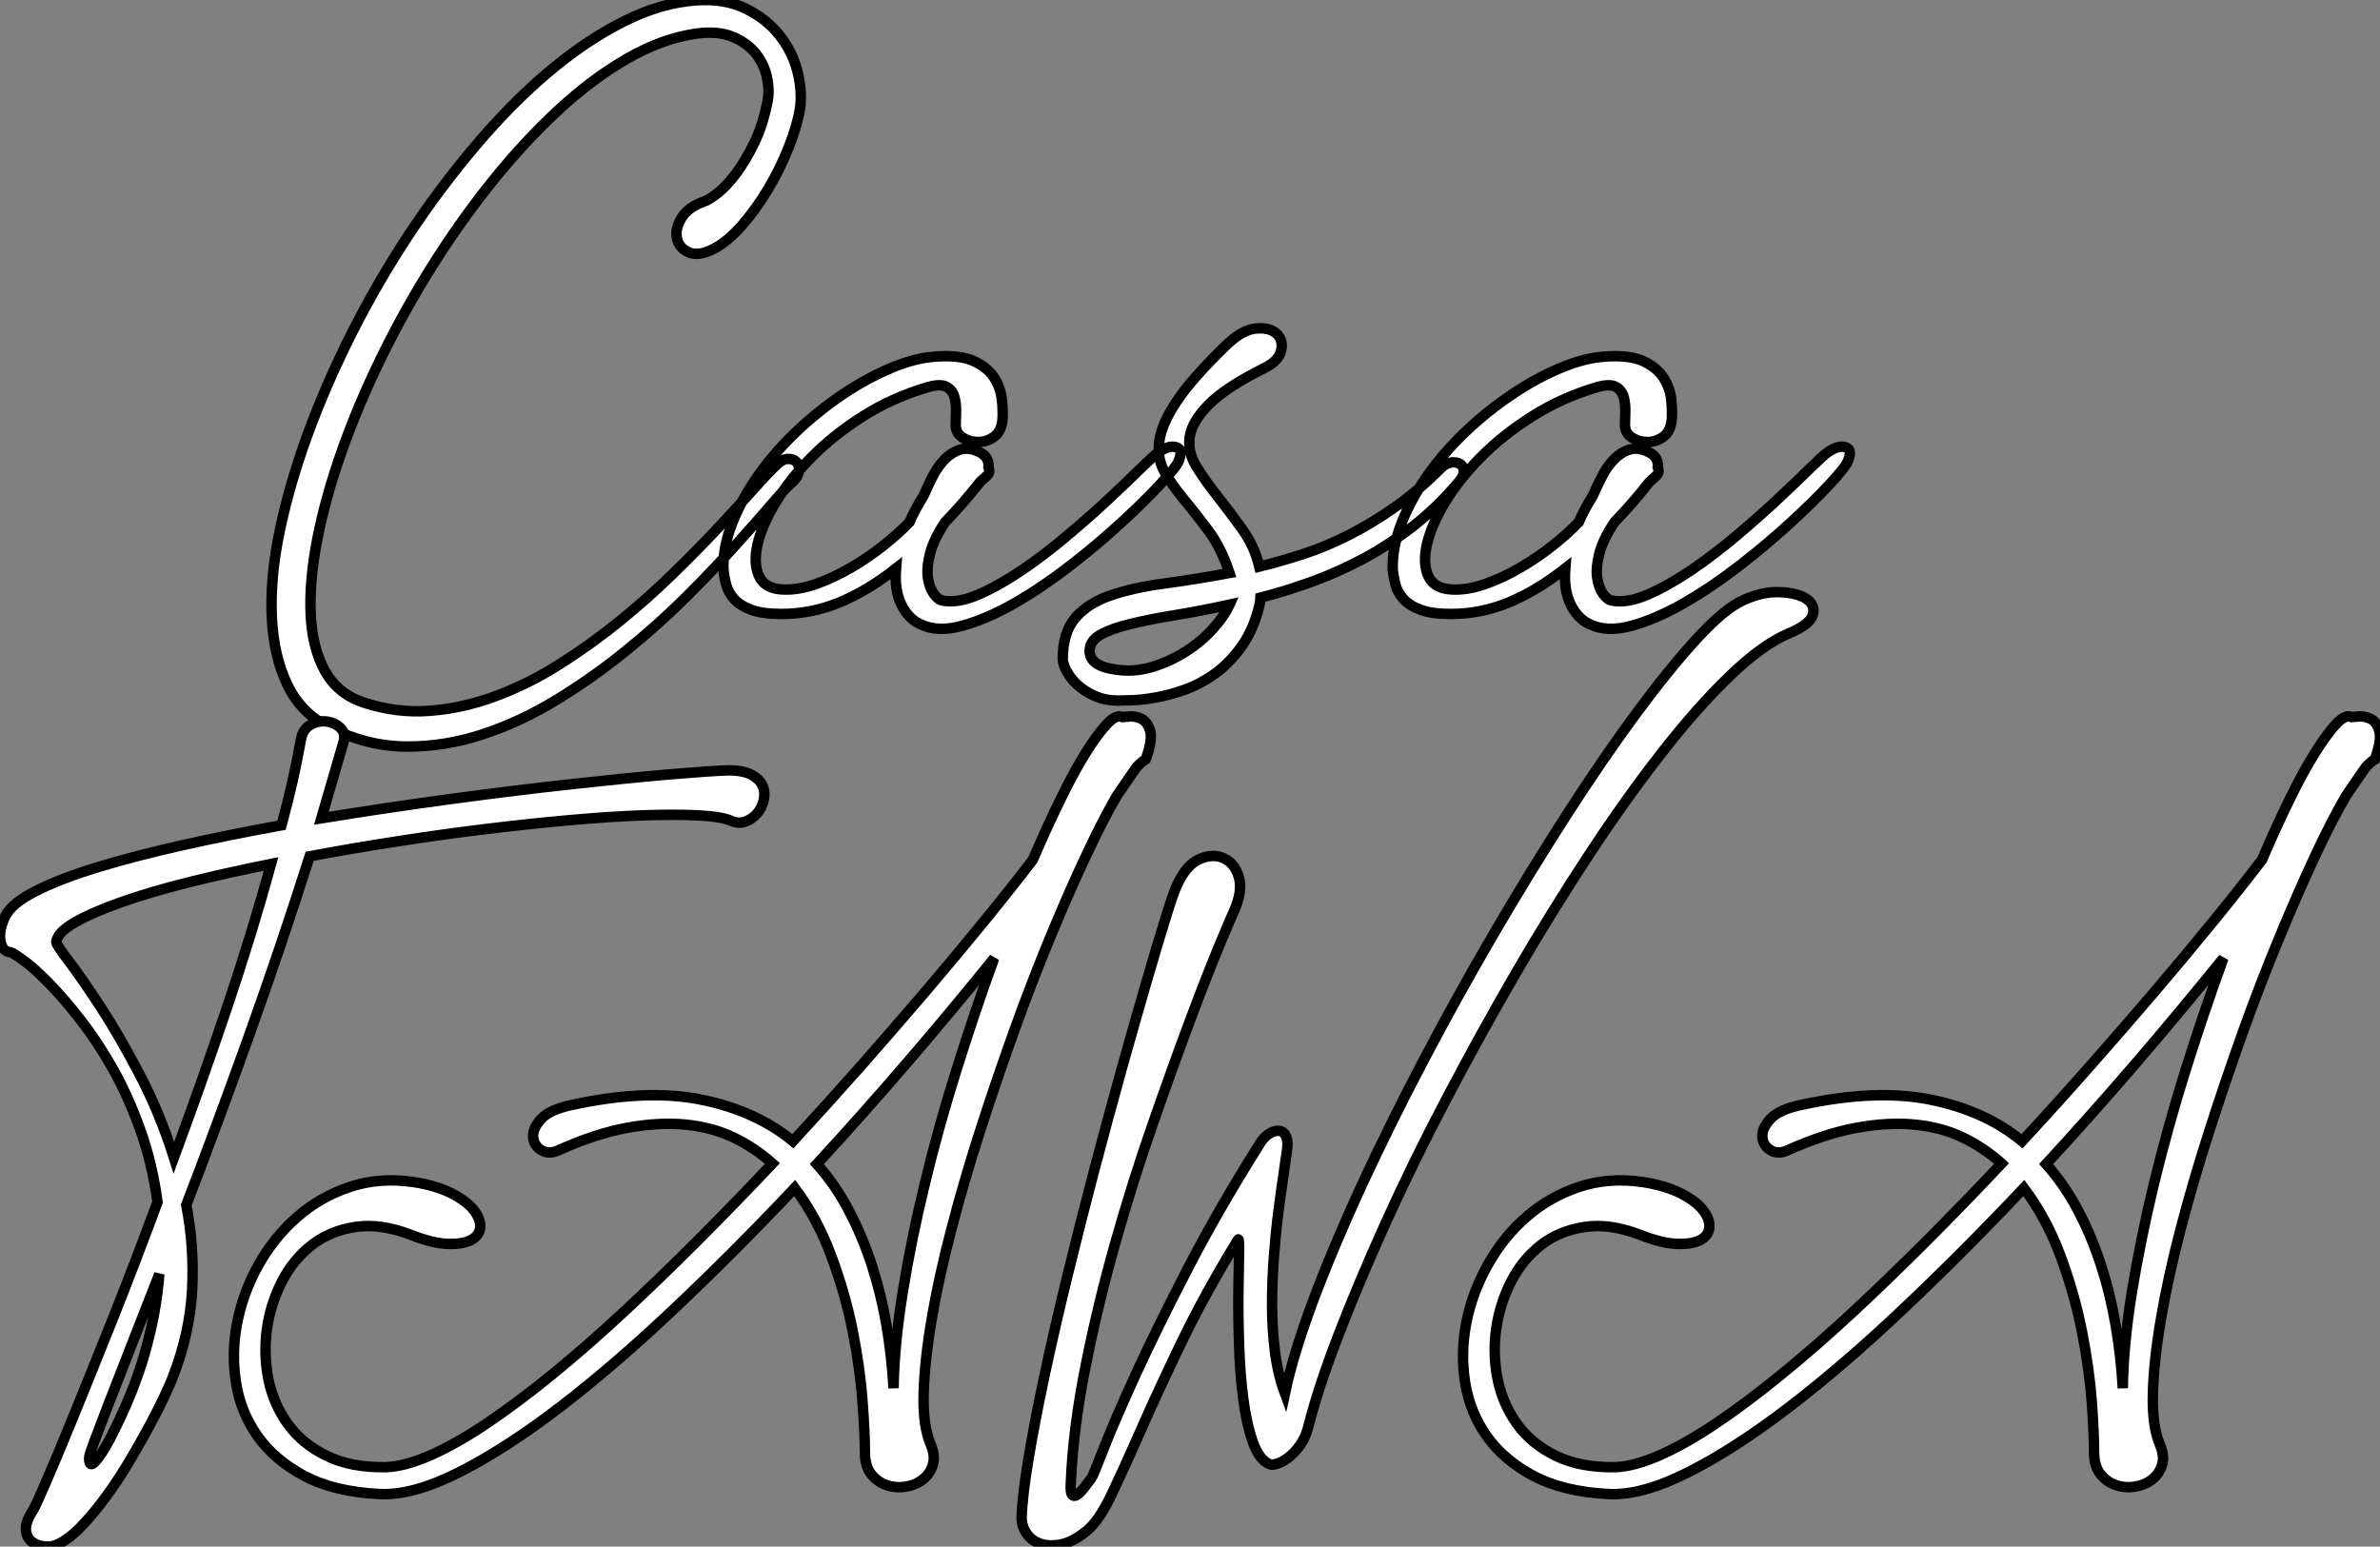
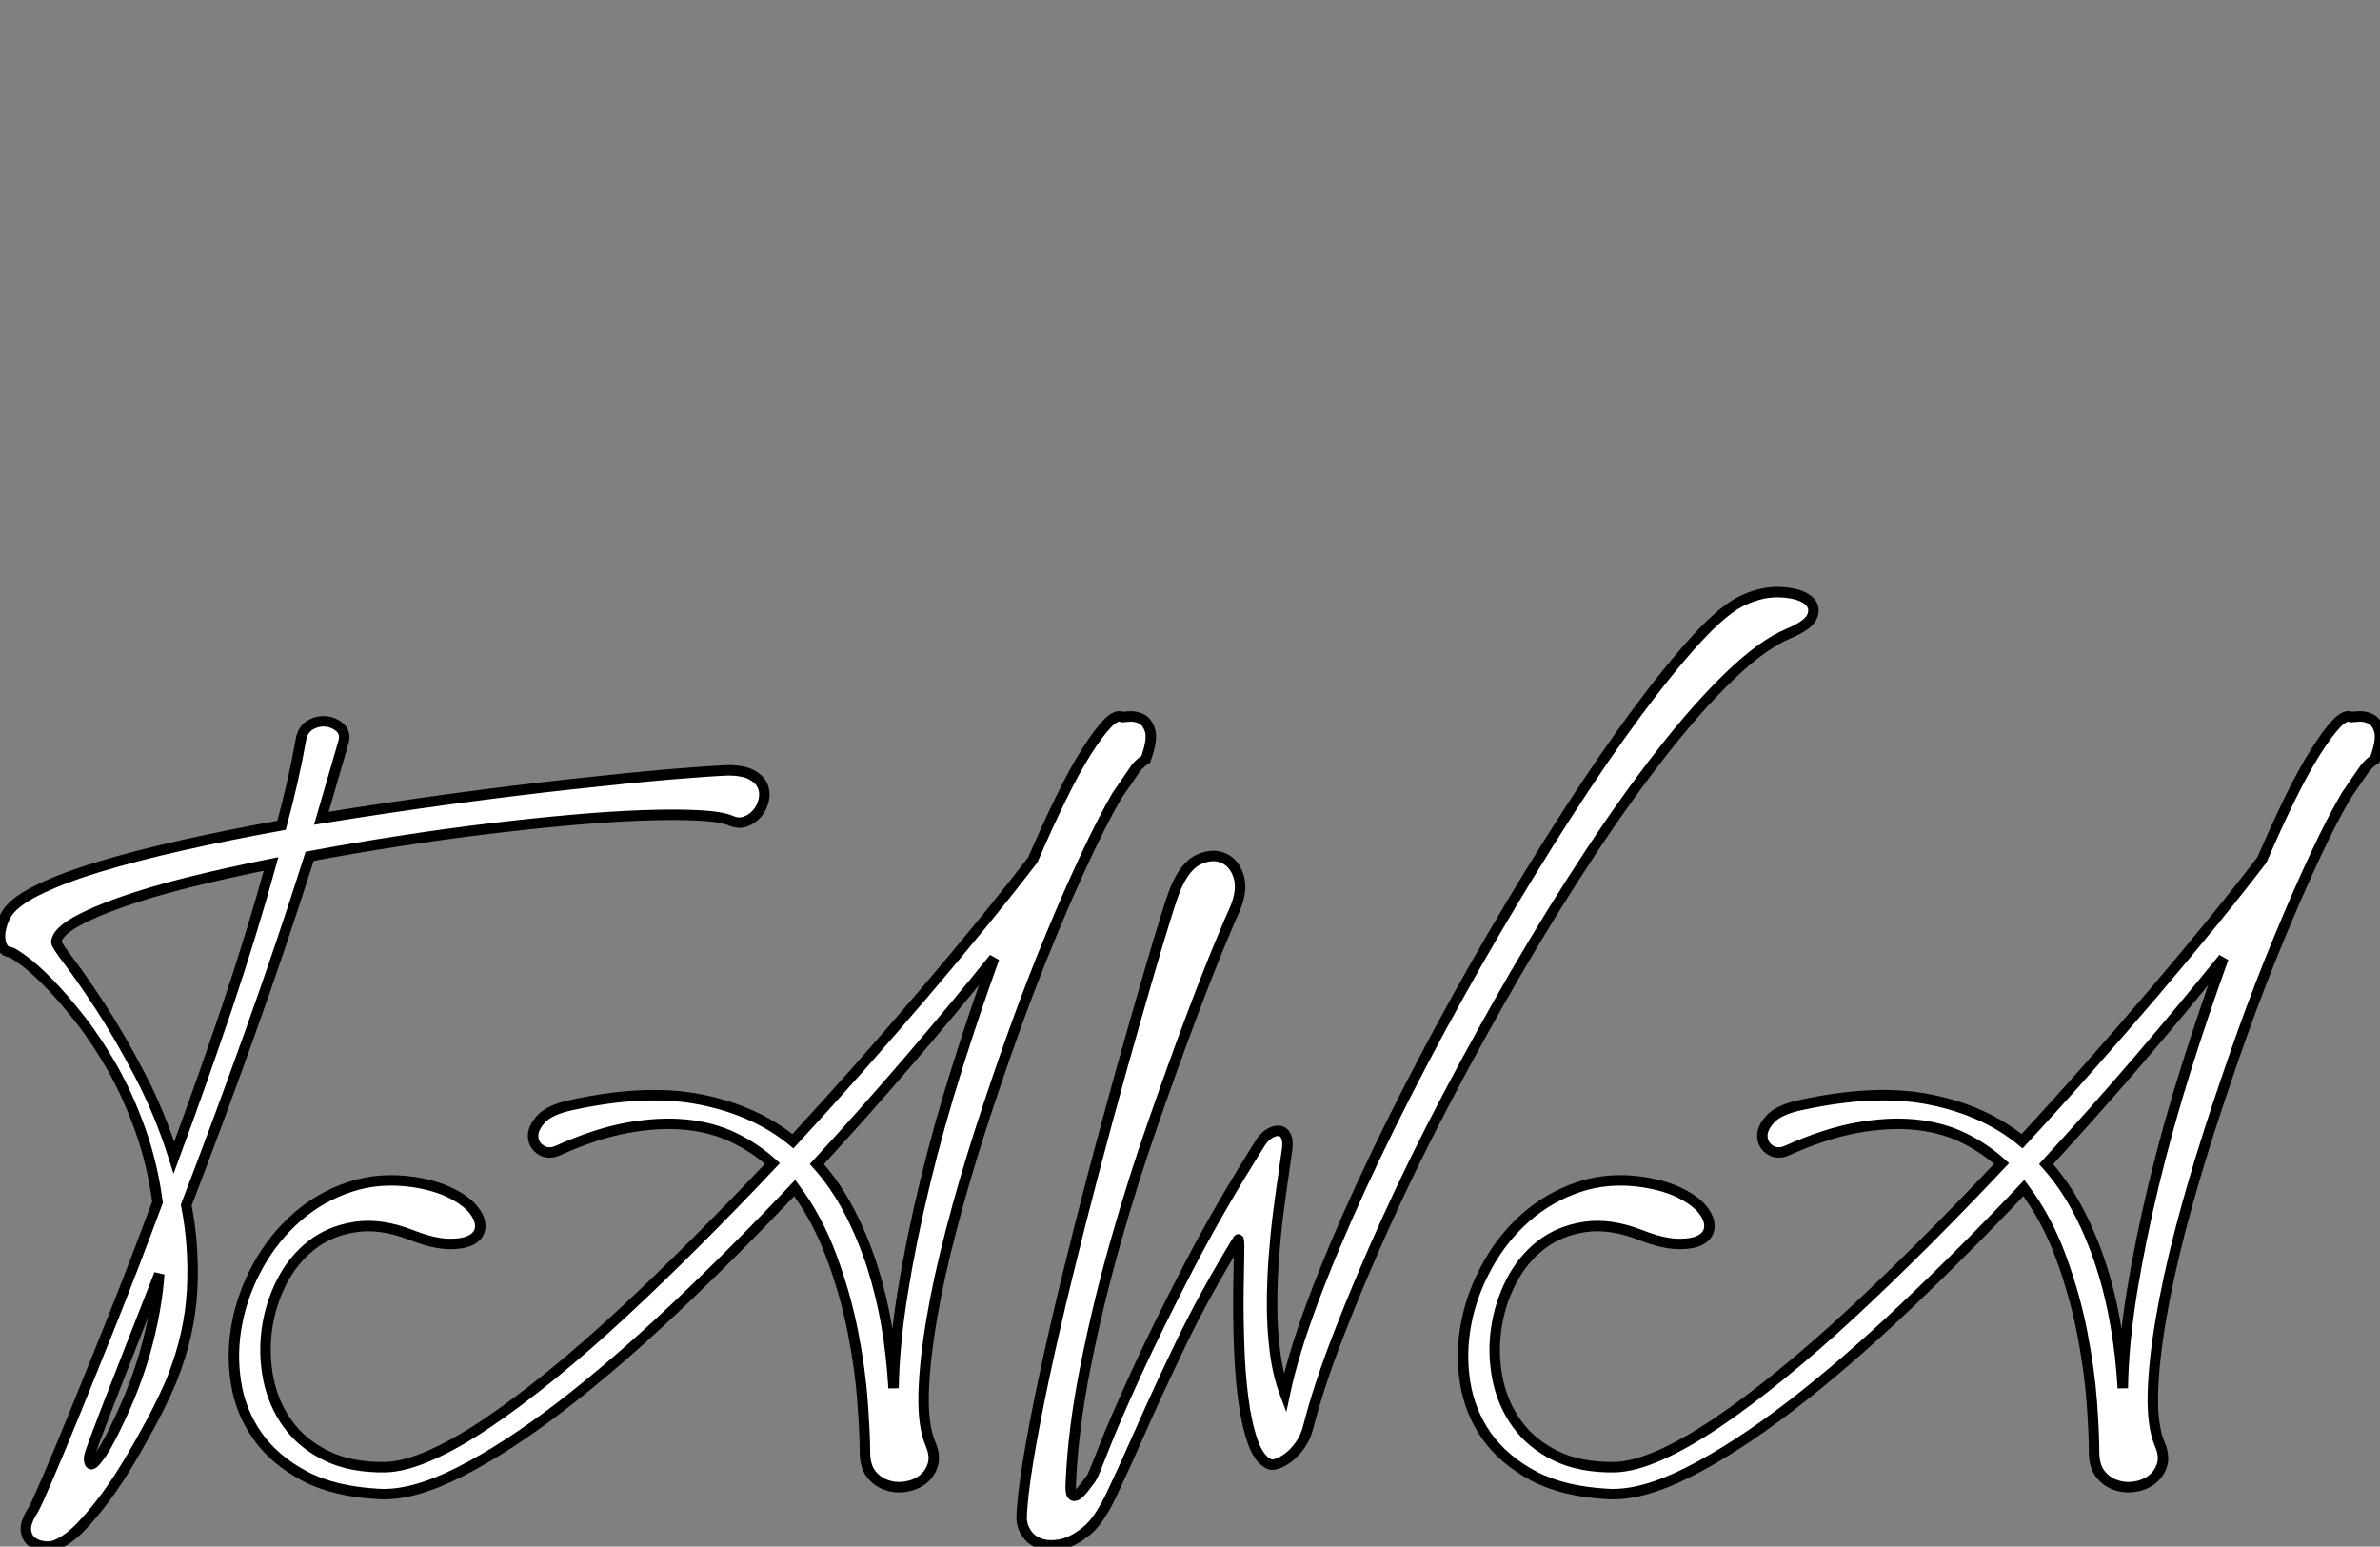
<svg xmlns="http://www.w3.org/2000/svg" viewBox="2.368 -18.209 227.806 148.038">
  <rect x="2.368" y="-18.209" width="227.806" height="148.038" fill="#808080" stroke="none" />
-   <path d="M40.49-61.04L40.49-61.04Q43.18-61.21 45.16-60.23Q47.15-59.25 48.38-57.68Q49.62-56.11 50.09-54.24Q50.57-52.36 50.34-50.68L50.34-50.68Q50.06-49 49.25-46.96Q48.44-44.91 47.29-42.98Q46.14-41.05 44.74-39.45Q43.34-37.86 41.94-37.18L41.94-37.18Q40.54-36.51 39.65-36.93Q38.75-37.35 38.56-38.25Q38.36-39.14 38.98-40.18Q39.59-41.22 41.16-41.78L41.16-41.78Q41.66-41.94 42.50-42.62Q43.34-43.29 44.24-44.49Q45.14-45.70 45.98-47.43Q46.82-49.17 47.26-51.52L47.26-51.52Q47.43-52.42 47.18-53.65Q46.93-54.88 46.12-55.92Q45.30-56.95 43.90-57.54Q42.50-58.13 40.43-57.85L40.43-57.85Q37.18-57.40 33.82-55.47Q30.46-53.54 27.22-50.54Q23.97-47.54 20.89-43.71Q17.81-39.87 15.12-35.59Q12.43-31.30 10.22-26.77Q8.01-22.23 6.47-17.86Q4.93-13.50 4.14-9.49Q3.36-5.49 3.50-2.30Q3.64 0.90 4.84 3.11Q6.05 5.32 8.51 6.16L8.51 6.16Q11.70 7.22 14.92 6.97Q18.14 6.72 21.28 5.54Q24.42 4.37 27.41 2.46Q30.41 0.56 33.12-1.65Q35.84-3.86 38.25-6.22Q40.66-8.57 42.59-10.64Q44.52-12.71 45.92-14.28Q47.32-15.85 48.10-16.58L48.10-16.58Q48.66-17.14 49.22-17.14Q49.78-17.14 50.06-16.77Q50.34-16.41 50.20-15.82Q50.06-15.23 49.28-14.62L49.28-14.62Q48.89-14.28 47.57-12.74Q46.26-11.20 44.21-8.93Q42.17-6.66 39.51-4.00Q36.85-1.34 33.71 1.20Q30.58 3.75 27.10 5.88Q23.63 8.01 19.99 9.21Q16.35 10.42 12.63 10.39Q8.90 10.36 5.32 8.57L5.32 8.57Q2.58 7.22 1.26 4.45Q-0.06 1.68-0.22-2.04Q-0.39-5.77 0.53-10.22Q1.46-14.67 3.19-19.43Q4.93-24.19 7.39-29.09Q9.86-33.99 12.85-38.53Q15.85-43.06 19.24-47.07Q22.62-51.07 26.18-54.10Q29.74-57.12 33.38-58.97Q37.02-60.82 40.49-61.04ZM63.39-26.94L63.39-26.94Q65.69-27.10 67.00-26.49Q68.32-25.87 68.94-24.89Q69.55-23.91 69.66-22.82Q69.78-21.73 69.72-20.89L69.72-20.89Q69.61-19.77 68.91-19.26Q68.21-18.76 67.40-18.76Q66.58-18.76 65.91-19.18Q65.24-19.60 65.24-20.38L65.24-20.38Q65.24-20.83 65.27-21.59Q65.30-22.34 65.13-23.02Q64.96-23.69 64.40-24.02Q63.84-24.36 62.61-24.02L62.61-24.02Q59.19-23.02 56.36-21.22Q53.54-19.43 51.44-17.30Q49.34-15.18 48.02-12.99Q46.70-10.81 46.28-8.99Q45.86-7.17 46.40-5.96Q46.93-4.76 48.55-4.65L48.55-4.65Q50.06-4.54 51.83-5.15Q53.59-5.77 55.30-6.78Q57.01-7.78 58.46-8.96Q59.92-10.14 60.82-11.09L60.82-11.09Q61.32-12.26 62.16-13.61L62.16-13.61Q62.50-14.39 62.97-15.34Q63.45-16.30 64.09-17.00Q64.74-17.70 65.58-18.00Q66.42-18.31 67.48-17.81L67.48-17.81Q68.04-17.53 68.24-17.14Q68.43-16.74 68.38-16.35L68.38-16.35Q68.60-15.79 68.15-15.46L68.15-15.46L67.59-14.95Q65.91-12.82 64.23-11.09L64.23-11.09Q63.11-9.41 62.78-8.06Q62.44-6.72 62.58-5.77Q62.72-4.82 63.14-4.23Q63.56-3.64 64.01-3.58L64.01-3.58Q65.46-3.30 67.45-4.17Q69.44-5.04 71.62-6.52Q73.81-8.01 75.99-9.86Q78.18-11.70 79.97-13.38Q81.76-15.06 83.02-16.30Q84.28-17.53 84.62-17.75L84.62-17.75Q85.62-18.48 86.35-18.26Q87.08-18.03 86.52-16.80L86.52-16.80Q86.24-16.24 84.78-14.67Q83.33-13.10 81.14-11.09Q78.96-9.07 76.30-7Q73.64-4.93 70.98-3.39Q68.32-1.85 65.91-1.18Q63.50-0.50 61.82-1.34L61.82-1.34Q60.70-1.85 60.03-3.22Q59.36-4.59 59.53-6.66L59.53-6.66Q56.84-4.54 54.15-3.42Q51.46-2.30 48.55-2.30L48.55-2.30Q46.76-2.30 45.70-2.69Q44.63-3.08 44.04-3.72Q43.46-4.37 43.26-5.15Q43.06-5.94 43.01-6.61L43.01-6.61Q42.95-8.74 43.88-11.06Q44.80-13.38 46.37-15.60Q47.94-17.81 50.04-19.80Q52.14-21.78 54.43-23.32Q56.73-24.86 59.05-25.84Q61.38-26.82 63.39-26.94ZM91.17-28.06L91.17-28.06Q92.68-29.51 93.97-29.62Q95.26-29.74 95.93-29.15Q96.60-28.56 96.40-27.55Q96.21-26.54 94.75-25.82L94.75-25.82Q91.06-23.97 89.46-22.34Q87.86-20.72 87.64-19.26Q87.42-17.81 88.28-16.41Q89.15-15.01 90.33-13.52Q91.50-12.04 92.68-10.39Q93.86-8.74 94.30-6.83L94.30-6.83Q96.38-7.34 98.59-8.06Q100.80-8.79 102.98-9.91Q105.17-11.03 107.35-12.57Q109.54-14.11 111.66-16.24L111.66-16.24Q112.17-16.74 112.67-16.80Q113.18-16.86 113.51-16.66Q113.85-16.46 113.88-15.99Q113.90-15.51 113.40-14.95L113.40-14.95Q111.38-12.54 109.09-10.75Q106.79-8.96 104.36-7.64Q101.92-6.33 99.37-5.40Q96.82-4.48 94.42-3.86L94.42-3.86Q94.42-3.64 94.30-3.08L94.30-3.08Q93.74-0.78 92.60 0.81Q91.45 2.41 90.05 3.42Q88.65 4.42 87.14 4.96Q85.62 5.49 84.31 5.71Q82.99 5.94 82.04 5.96Q81.09 5.99 80.81 5.99L80.81 5.99Q79.52 5.99 78.54 5.54Q77.56 5.10 76.89 4.48Q76.22 3.86 75.85 3.16Q75.49 2.46 75.49 2.02L75.49 2.02Q75.49-0.56 76.72-1.96Q77.95-3.36 80.11-4.09Q82.26-4.82 85.18-5.21Q88.09-5.60 91.45-6.22L91.45-6.22Q90.66-8.62 89.43-10.28Q88.20-11.93 87.08-13.27Q85.96-14.62 85.23-15.90Q84.50-17.19 84.73-18.84Q84.95-20.50 86.41-22.68Q87.86-24.86 91.17-28.06ZM80.53 3.02L80.53 3.02Q82.32 3.30 84.06 2.77Q85.79 2.24 87.28 1.29Q88.76 0.34 89.85-0.87Q90.94-2.07 91.45-3.19L91.45-3.19Q88.65-2.58 86.21-2.18Q83.78-1.79 81.96-1.34Q80.14-0.90 79.10-0.31Q78.06 0.28 78.06 1.23L78.06 1.23Q78.06 2.69 80.53 3.02ZM127.46-26.94L127.46-26.94Q129.75-27.10 131.07-26.49Q132.38-25.87 133-24.89Q133.62-23.91 133.73-22.82Q133.84-21.73 133.78-20.89L133.78-20.89Q133.67-19.77 132.97-19.26Q132.27-18.76 131.46-18.76Q130.65-18.76 129.98-19.18Q129.30-19.60 129.30-20.38L129.30-20.38Q129.30-20.83 129.33-21.59Q129.36-22.34 129.19-23.02Q129.02-23.69 128.46-24.02Q127.90-24.36 126.67-24.02L126.67-24.02Q123.26-23.02 120.43-21.22Q117.60-19.43 115.50-17.30Q113.40-15.18 112.08-12.99Q110.77-10.81 110.35-8.99Q109.93-7.17 110.46-5.96Q110.99-4.76 112.62-4.65L112.62-4.65Q114.13-4.54 115.89-5.15Q117.66-5.77 119.36-6.78Q121.07-7.78 122.53-8.96Q123.98-10.14 124.88-11.09L124.88-11.09Q125.38-12.26 126.22-13.61L126.22-13.61Q126.56-14.39 127.04-15.34Q127.51-16.30 128.16-17.00Q128.80-17.70 129.64-18.00Q130.48-18.31 131.54-17.81L131.54-17.81Q132.10-17.53 132.30-17.14Q132.50-16.74 132.44-16.35L132.44-16.35Q132.66-15.79 132.22-15.46L132.22-15.46L131.66-14.95Q129.98-12.82 128.30-11.09L128.30-11.09Q127.18-9.41 126.84-8.06Q126.50-6.72 126.64-5.77Q126.78-4.82 127.20-4.23Q127.62-3.64 128.07-3.58L128.07-3.58Q129.53-3.30 131.52-4.17Q133.50-5.04 135.69-6.52Q137.87-8.01 140.06-9.86Q142.24-11.70 144.03-13.38Q145.82-15.06 147.08-16.30Q148.34-17.53 148.68-17.75L148.68-17.75Q149.69-18.48 150.42-18.26Q151.14-18.03 150.58-16.80L150.58-16.80Q150.30-16.24 148.85-14.67Q147.39-13.10 145.21-11.09Q143.02-9.07 140.36-7Q137.70-4.93 135.04-3.39Q132.38-1.85 129.98-1.18Q127.57-0.50 125.89-1.34L125.89-1.34Q124.77-1.85 124.10-3.22Q123.42-4.59 123.59-6.66L123.59-6.66Q120.90-4.54 118.22-3.42Q115.53-2.30 112.62-2.30L112.62-2.30Q110.82-2.30 109.76-2.69Q108.70-3.08 108.11-3.72Q107.52-4.37 107.32-5.15Q107.13-5.94 107.07-6.61L107.07-6.61Q107.02-8.74 107.94-11.06Q108.86-13.38 110.43-15.60Q112.00-17.81 114.10-19.80Q116.20-21.78 118.50-23.32Q120.79-24.86 123.12-25.84Q125.44-26.82 127.46-26.94Z" fill="white" stroke="black" transform="translate(29.772 0) scale(1 1) translate(-1.168 42.857)" />
  <path d="M31.47-63.11L31.47-63.11Q31.64-64.12 32.37-64.54Q33.10-64.96 33.88-64.88Q34.66-64.79 35.22-64.29Q35.78-63.78 35.56-62.94L35.56-62.94L33.43-55.61Q39.65-56.62 45.86-57.46Q52.08-58.30 57.43-58.88Q62.78-59.47 66.72-59.81Q70.67-60.14 72.35-60.20L72.35-60.20Q73.81-60.20 74.59-59.78Q75.38-59.36 75.66-58.72Q75.94-58.07 75.77-57.34Q75.60-56.62 75.15-56.08Q74.70-55.55 74.03-55.30Q73.36-55.05 72.63-55.38L72.63-55.38Q71.68-55.78 69.47-55.89Q67.26-56 64.18-55.89Q61.10-55.78 57.29-55.44Q53.48-55.10 49.34-54.60Q45.19-54.10 40.82-53.42Q36.46-52.75 32.31-51.97L32.31-51.97Q29.57-43.34 26.49-34.75Q23.41-26.15 20.50-18.59L20.50-18.59Q21.28-14.62 21.06-10.42Q20.83-6.22 19.15-1.96L19.15-1.96Q18.98-1.51 18.42-0.31Q17.86 0.90 17.02 2.46Q16.18 4.03 15.12 5.82Q14.06 7.62 12.88 9.24Q11.70 10.86 10.47 12.15Q9.24 13.44 8.06 13.94L8.06 13.94Q7.56 14.17 6.86 14.08Q6.16 14 5.68 13.61Q5.21 13.22 5.15 12.49Q5.10 11.76 5.82 10.64L5.82 10.64Q6.05 10.30 7.11 7.84Q8.18 5.38 9.80 1.40Q11.42-2.58 13.50-7.78Q15.57-12.99 17.75-18.87L17.75-18.87Q17.25-22.57 16.10-25.79Q14.95-29.01 13.47-31.64Q11.98-34.27 10.36-36.34Q8.74-38.42 7.34-39.84Q5.94-41.27 4.93-42Q3.92-42.73 3.70-42.78L3.70-42.78Q3.19-42.84 2.97-43.18Q2.74-43.51 2.69-44.02Q2.63-44.52 2.77-45.11Q2.91-45.70 3.19-46.26L3.19-46.26Q3.81-47.49 6.13-48.66Q8.46-49.84 12.04-50.93Q15.62-52.02 20.13-53.03Q24.64-54.04 29.62-54.94L29.62-54.94Q30.80-59.30 31.47-63.11ZM19.32-23.13L19.32-23.13Q21.95-30.24 24.39-37.46Q26.82-44.69 28.62-51.24L28.62-51.24Q24.42-50.40 20.72-49.48Q17.02-48.55 14.25-47.57Q11.48-46.59 9.83-45.64Q8.18-44.69 8.06-43.79L8.06-43.79Q8.01-43.57 9.27-41.92Q10.53-40.26 12.32-37.52Q14.11-34.78 16.04-31.08Q17.98-27.38 19.32-23.13ZM13.16 3.86L13.16 3.86Q15.40-0.45 16.52-4.37Q17.64-8.29 17.92-11.98L17.92-11.98Q16.46-8.23 15.23-5.10Q14-1.96 13.10 0.36Q12.21 2.69 11.70 4.03Q11.20 5.38 11.20 5.60L11.20 5.60Q11.20 6.61 11.79 5.96Q12.38 5.32 13.16 3.86ZM110.10-65.30L110.10-65.30Q110.10-65.30 110.71-65.35Q111.33-65.41 111.92-65.13Q112.50-64.85 112.76-63.98Q113.01-63.11 112.34-61.26L112.34-61.26Q111.89-60.98 111.44-60.48L111.44-60.48Q110.99-59.81 110.52-59.14Q110.04-58.46 109.59-57.79L109.59-57.79Q108.25-55.50 106.60-51.97Q104.94-48.44 103.18-44.18Q101.42-39.93 99.71-35.17Q98-30.41 96.46-25.62Q94.92-20.83 93.72-16.21Q92.51-11.59 91.84-7.62Q91.17-3.64 91.08-0.56Q91 2.52 91.73 4.26L91.73 4.26Q92.23 5.43 91.95 6.30Q91.67 7.17 90.97 7.70Q90.27 8.23 89.32 8.37Q88.37 8.51 87.50 8.20Q86.63 7.90 86.04 7.14Q85.46 6.38 85.46 5.04L85.46 5.04Q85.46 3.30 85.23 0.22Q85.01-2.86 84.31-6.44Q83.61-10.02 82.26-13.66Q80.92-17.30 78.74-20.22L78.74-20.22Q72.97-14.11 67.26-8.71Q61.54-3.30 56.34 0.70Q51.13 4.70 46.65 6.97Q42.17 9.24 38.98 9.07L38.98 9.07Q34.66 8.85 31.81 7.34Q28.95 5.82 27.33 3.53Q25.70 1.23 25.26-1.60Q24.81-4.42 25.37-7.31Q25.93-10.19 27.41-12.85Q28.90-15.51 31.11-17.44Q33.32-19.38 36.18-20.33Q39.03-21.28 42.34-20.78L42.34-20.78Q44.46-20.44 45.89-19.71Q47.32-18.98 47.99-18.14Q48.66-17.30 48.64-16.52Q48.61-15.74 47.85-15.29Q47.10-14.84 45.61-14.87Q44.13-14.90 42-15.74L42-15.74Q39.09-16.86 36.68-16.49Q34.27-16.13 32.51-14.76Q30.74-13.38 29.65-11.26Q28.56-9.13 28.22-6.72Q27.89-4.31 28.36-1.93Q28.84 0.45 30.21 2.35Q31.58 4.26 33.91 5.40Q36.23 6.55 39.59 6.50L39.59 6.50Q41.44 6.44 43.90 5.35Q46.37 4.26 49.28 2.30Q52.19 0.34 55.50-2.35Q58.80-5.04 62.27-8.26Q65.74-11.48 69.38-15.12Q73.02-18.76 76.61-22.57L76.61-22.57Q74.93-24.08 72.88-25.06Q70.84-26.04 68.29-26.29Q65.74-26.54 62.69-25.98Q59.64-25.42 56.06-23.80L56.06-23.80Q55.16-23.41 54.46-23.86Q53.76-24.30 53.70-25.12Q53.65-25.93 54.46-26.82Q55.27-27.72 57.40-28.17L57.40-28.17Q64.62-29.74 69.83-28.67Q75.04-27.61 78.57-24.70L78.57-24.70Q81.87-28.28 85.04-31.86Q88.20-35.45 91.14-38.89Q94.08-42.34 96.71-45.56Q99.34-48.78 101.53-51.63L101.53-51.63Q102.93-54.88 104.22-57.51Q105.50-60.14 106.65-61.96Q107.80-63.78 108.67-64.68Q109.54-65.58 110.10-65.30ZM97.83-42.22L97.83-42.22Q93.86-37.30 89.60-32.34Q85.34-27.38 80.86-22.51L80.86-22.51Q82.66-20.50 83.94-18.03Q85.23-15.57 86.13-12.80Q87.02-10.02 87.53-7.06Q88.03-4.09 88.20-1.06L88.20-1.06Q88.26-5.15 89.07-10.19Q89.88-15.23 91.20-20.66Q92.51-26.10 94.25-31.61Q95.98-37.13 97.83-42.22ZM123.37-24.64L123.37-24.64Q123.76-25.20 124.26-25.48Q124.77-25.76 125.19-25.68Q125.61-25.59 125.80-25.09Q126-24.58 125.83-23.63L125.83-23.63Q125.72-22.85 125.50-21.31Q125.27-19.77 125.02-17.81Q124.77-15.85 124.60-13.58Q124.43-11.31 124.43-9.02Q124.43-6.72 124.71-4.54Q124.99-2.35 125.66-0.56L125.66-0.56Q126.45-4.31 128.35-9.41Q130.26-14.50 132.94-20.33Q135.63-26.15 138.88-32.34Q142.13-38.53 145.63-44.52Q149.13-50.51 152.63-55.94Q156.13-61.38 159.32-65.69Q162.51-70 165.14-72.86Q167.78-75.71 169.57-76.50L169.57-76.50Q171.42-77.34 173.10-77.25Q174.78-77.17 175.62-76.58Q176.46-75.99 176.18-75.07Q175.90-74.14 173.88-73.30L173.88-73.30Q171.36-72.24 168.25-69.24Q165.14-66.25 161.73-61.88Q158.31-57.51 154.76-52.11Q151.20-46.70 147.78-40.82Q144.37-34.94 141.18-28.87Q137.98-22.79 135.38-17.05Q132.78-11.31 130.82-6.24Q128.86-1.18 127.90 2.63L127.90 2.63Q127.62 3.70 127.09 4.42Q126.56 5.15 126 5.57Q125.44 5.99 124.94 6.16Q124.43 6.33 124.21 6.22L124.21 6.22Q123.20 5.82 122.58 4.06Q121.97 2.30 121.66-0.14Q121.35-2.58 121.27-5.32Q121.18-8.06 121.21-10.33Q121.24-12.60 121.27-14.03Q121.30-15.46 121.18-15.29L121.18-15.29Q117.99-10.08 115.75-5.43Q113.51-0.78 111.89 2.91Q110.26 6.61 109.06 9.13Q107.86 11.65 106.68 12.60L106.68 12.60Q105.39 13.66 104.24 13.89Q103.10 14.11 102.26 13.83Q101.42 13.55 100.94 12.85Q100.46 12.15 100.46 11.31L100.46 11.31Q100.52 9.30 101.11 5.74Q101.70 2.18 102.65-2.27Q103.60-6.72 104.83-11.76Q106.06-16.80 107.38-21.81Q108.70-26.82 110.01-31.53Q111.33-36.23 112.42-39.98Q113.51-43.74 114.30-46.26Q115.08-48.78 115.42-49.39L115.42-49.39Q116.31-51.24 117.57-51.74Q118.83-52.25 119.84-51.77Q120.85-51.30 121.24-50.01Q121.63-48.72 120.85-46.87L120.85-46.87Q120.62-46.42 119.45-43.60Q118.27-40.77 116.62-36.37Q114.97-31.98 113.04-26.43Q111.10-20.89 109.42-14.95Q107.74-9.02 106.57-3.11Q105.39 2.80 105.17 7.95L105.17 7.95Q105.11 8.90 105.28 9.13Q105.45 9.35 105.76 9.16Q106.06 8.96 106.43 8.48Q106.79 8.01 107.13 7.56L107.13 7.56Q107.30 7.34 108.33 4.68Q109.37 2.02 111.38-2.38Q113.40-6.78 116.37-12.52Q119.34-18.26 123.37-24.64ZM227.75-65.30L227.75-65.30Q227.75-65.30 228.37-65.35Q228.98-65.41 229.57-65.13Q230.16-64.85 230.41-63.98Q230.66-63.11 229.99-61.26L229.99-61.26Q229.54-60.98 229.10-60.48L229.10-60.48Q228.65-59.81 228.17-59.14Q227.70-58.46 227.25-57.79L227.25-57.79Q225.90-55.50 224.25-51.97Q222.60-48.44 220.84-44.18Q219.07-39.93 217.36-35.17Q215.66-30.41 214.12-25.62Q212.58-20.83 211.37-16.21Q210.17-11.59 209.50-7.62Q208.82-3.64 208.74-0.56Q208.66 2.52 209.38 4.26L209.38 4.26Q209.89 5.43 209.61 6.30Q209.33 7.17 208.63 7.70Q207.93 8.23 206.98 8.37Q206.02 8.51 205.16 8.20Q204.29 7.90 203.70 7.14Q203.11 6.38 203.11 5.04L203.11 5.04Q203.11 3.30 202.89 0.22Q202.66-2.86 201.96-6.44Q201.26-10.02 199.92-13.66Q198.58-17.30 196.39-20.22L196.39-20.22Q190.62-14.11 184.91-8.71Q179.20-3.30 173.99 0.70Q168.78 4.70 164.30 6.97Q159.82 9.24 156.63 9.07L156.63 9.07Q152.32 8.85 149.46 7.34Q146.61 5.82 144.98 3.53Q143.36 1.23 142.91-1.60Q142.46-4.42 143.02-7.31Q143.58-10.19 145.07-12.85Q146.55-15.51 148.76-17.44Q150.98-19.38 153.83-20.33Q156.69-21.28 159.99-20.78L159.99-20.78Q162.12-20.44 163.55-19.71Q164.98-18.98 165.65-18.14Q166.32-17.30 166.29-16.52Q166.26-15.74 165.51-15.29Q164.75-14.84 163.27-14.87Q161.78-14.90 159.66-15.74L159.66-15.74Q156.74-16.86 154.34-16.49Q151.93-16.13 150.16-14.76Q148.40-13.38 147.31-11.26Q146.22-9.13 145.88-6.72Q145.54-4.31 146.02-1.93Q146.50 0.45 147.87 2.35Q149.24 4.26 151.56 5.40Q153.89 6.55 157.25 6.50L157.25 6.50Q159.10 6.44 161.56 5.35Q164.02 4.26 166.94 2.30Q169.85 0.34 173.15-2.35Q176.46-5.04 179.93-8.26Q183.40-11.48 187.04-15.12Q190.68-18.76 194.26-22.57L194.26-22.57Q192.58-24.08 190.54-25.06Q188.50-26.04 185.95-26.29Q183.40-26.54 180.35-25.98Q177.30-25.42 173.71-23.80L173.71-23.80Q172.82-23.41 172.12-23.86Q171.42-24.30 171.36-25.12Q171.30-25.93 172.12-26.82Q172.93-27.72 175.06-28.17L175.06-28.17Q182.28-29.74 187.49-28.67Q192.70-27.61 196.22-24.70L196.22-24.70Q199.53-28.28 202.69-31.86Q205.86-35.45 208.80-38.89Q211.74-42.34 214.37-45.56Q217-48.78 219.18-51.63L219.18-51.63Q220.58-54.88 221.87-57.51Q223.16-60.14 224.31-61.96Q225.46-63.78 226.32-64.68Q227.19-65.58 227.75-65.30ZM215.49-42.22L215.49-42.22Q211.51-37.30 207.26-32.34Q203-27.38 198.52-22.51L198.52-22.51Q200.31-20.50 201.60-18.03Q202.89-15.57 203.78-12.80Q204.68-10.02 205.18-7.06Q205.69-4.09 205.86-1.06L205.86-1.06Q205.91-5.15 206.72-10.19Q207.54-15.23 208.85-20.66Q210.17-26.10 211.90-31.61Q213.64-37.13 215.49-42.22Z" fill="white" stroke="black" transform="translate(0 72.8) scale(1 1) translate(-0.304 42.924)" />
</svg>